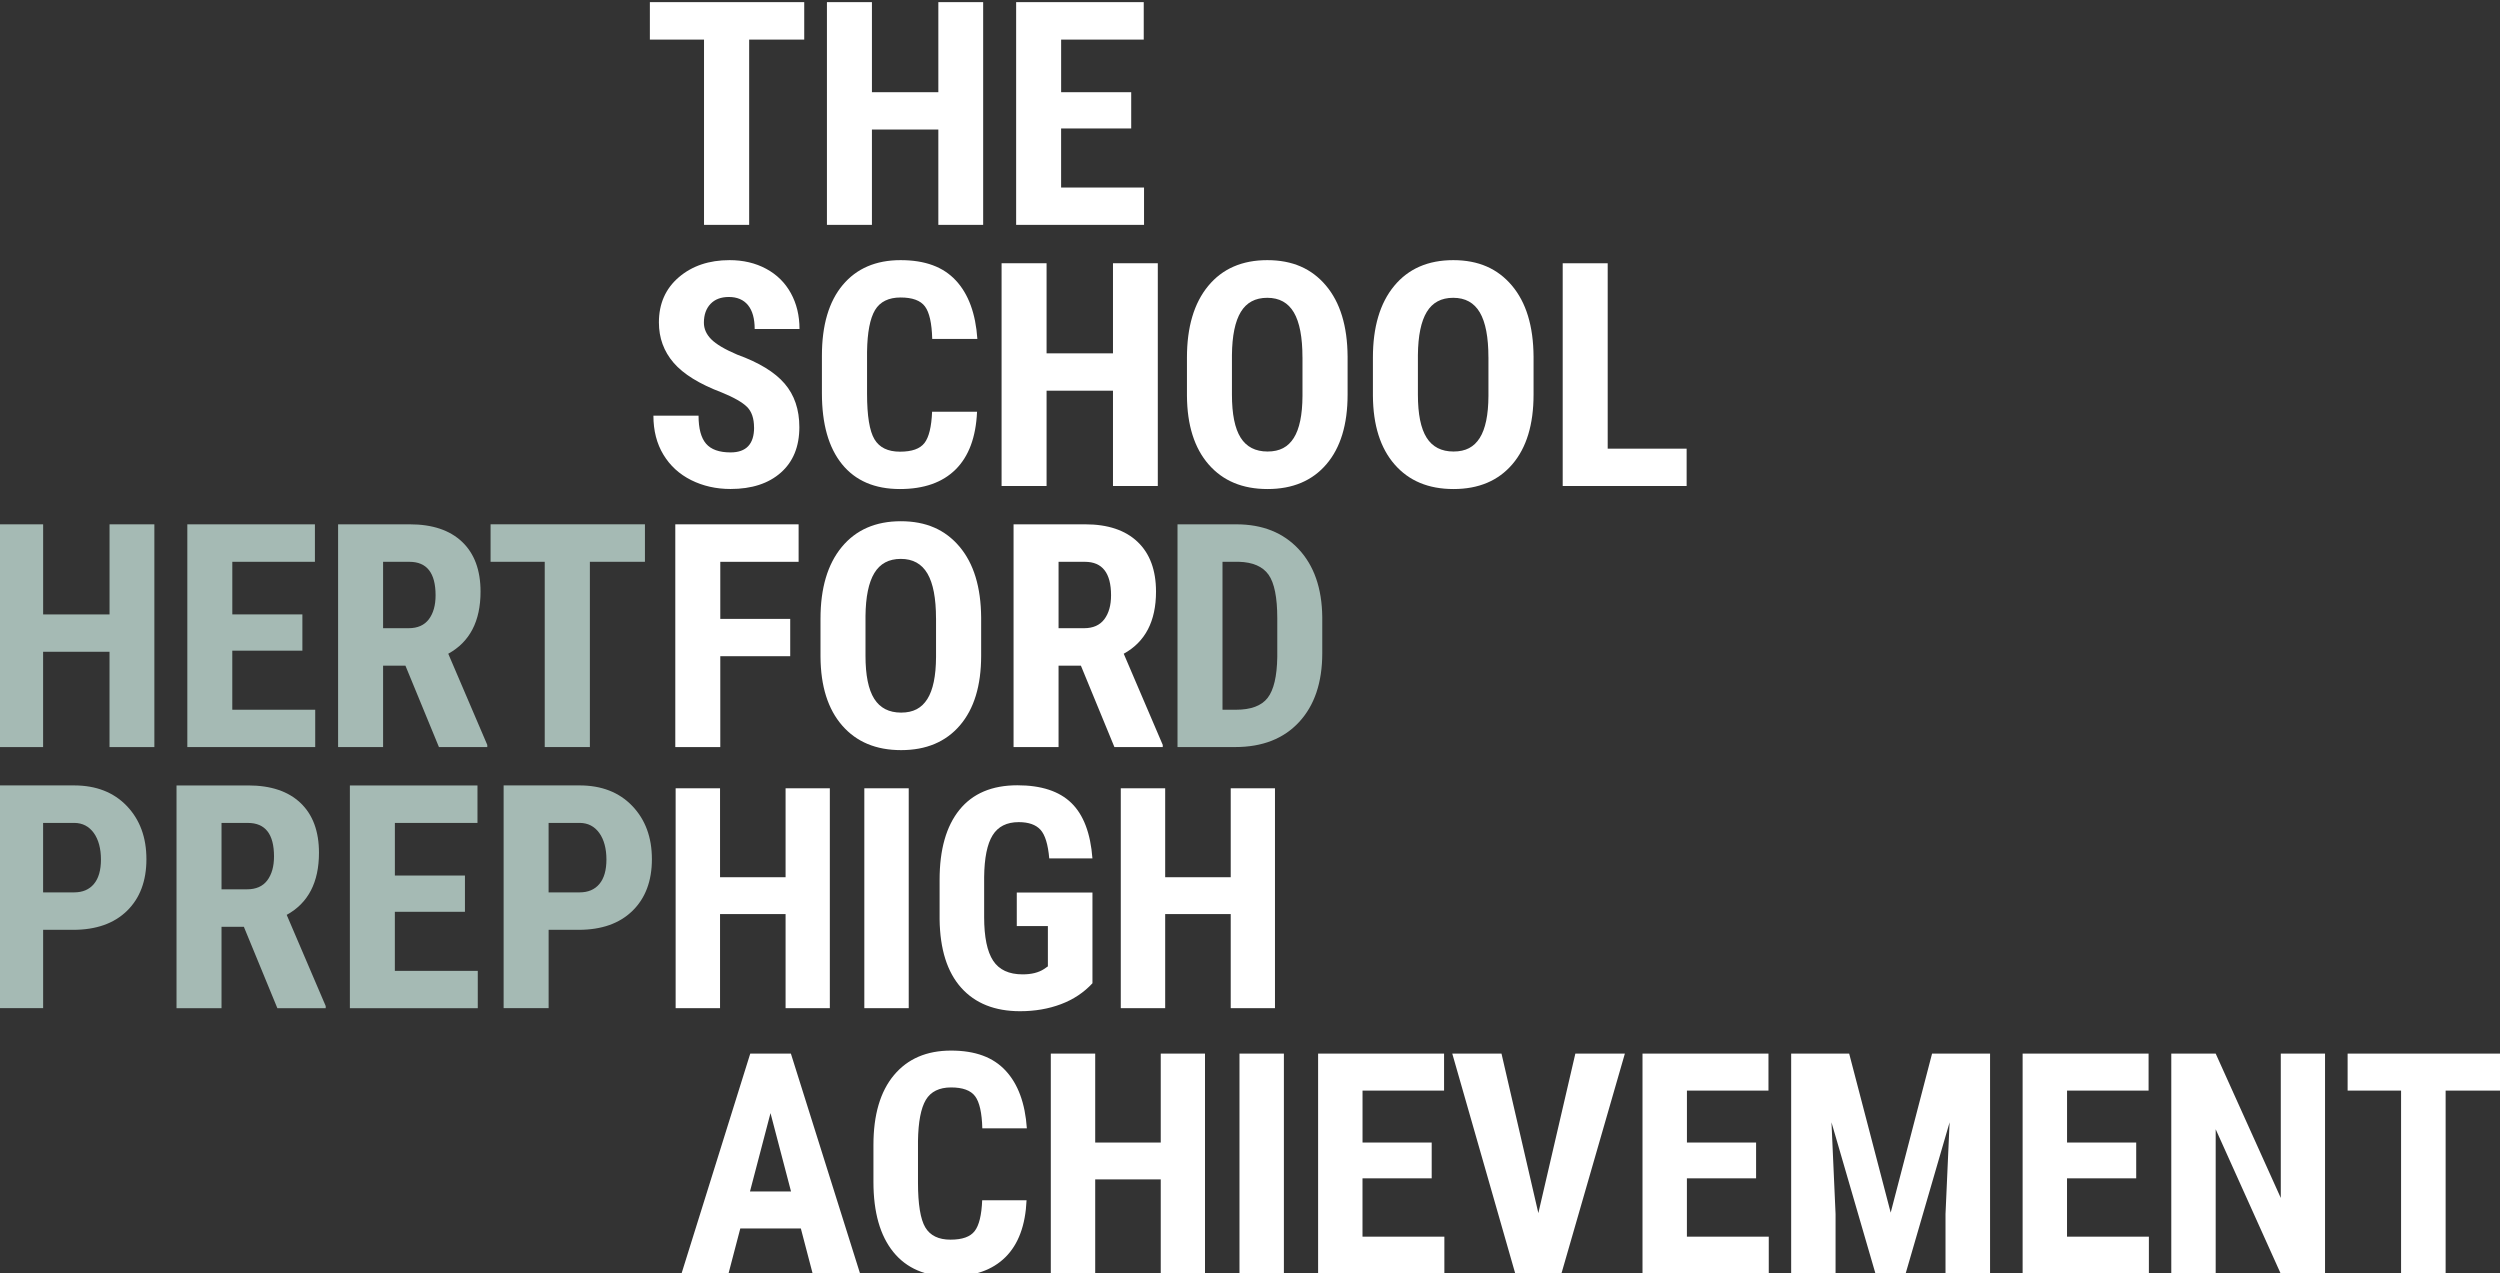
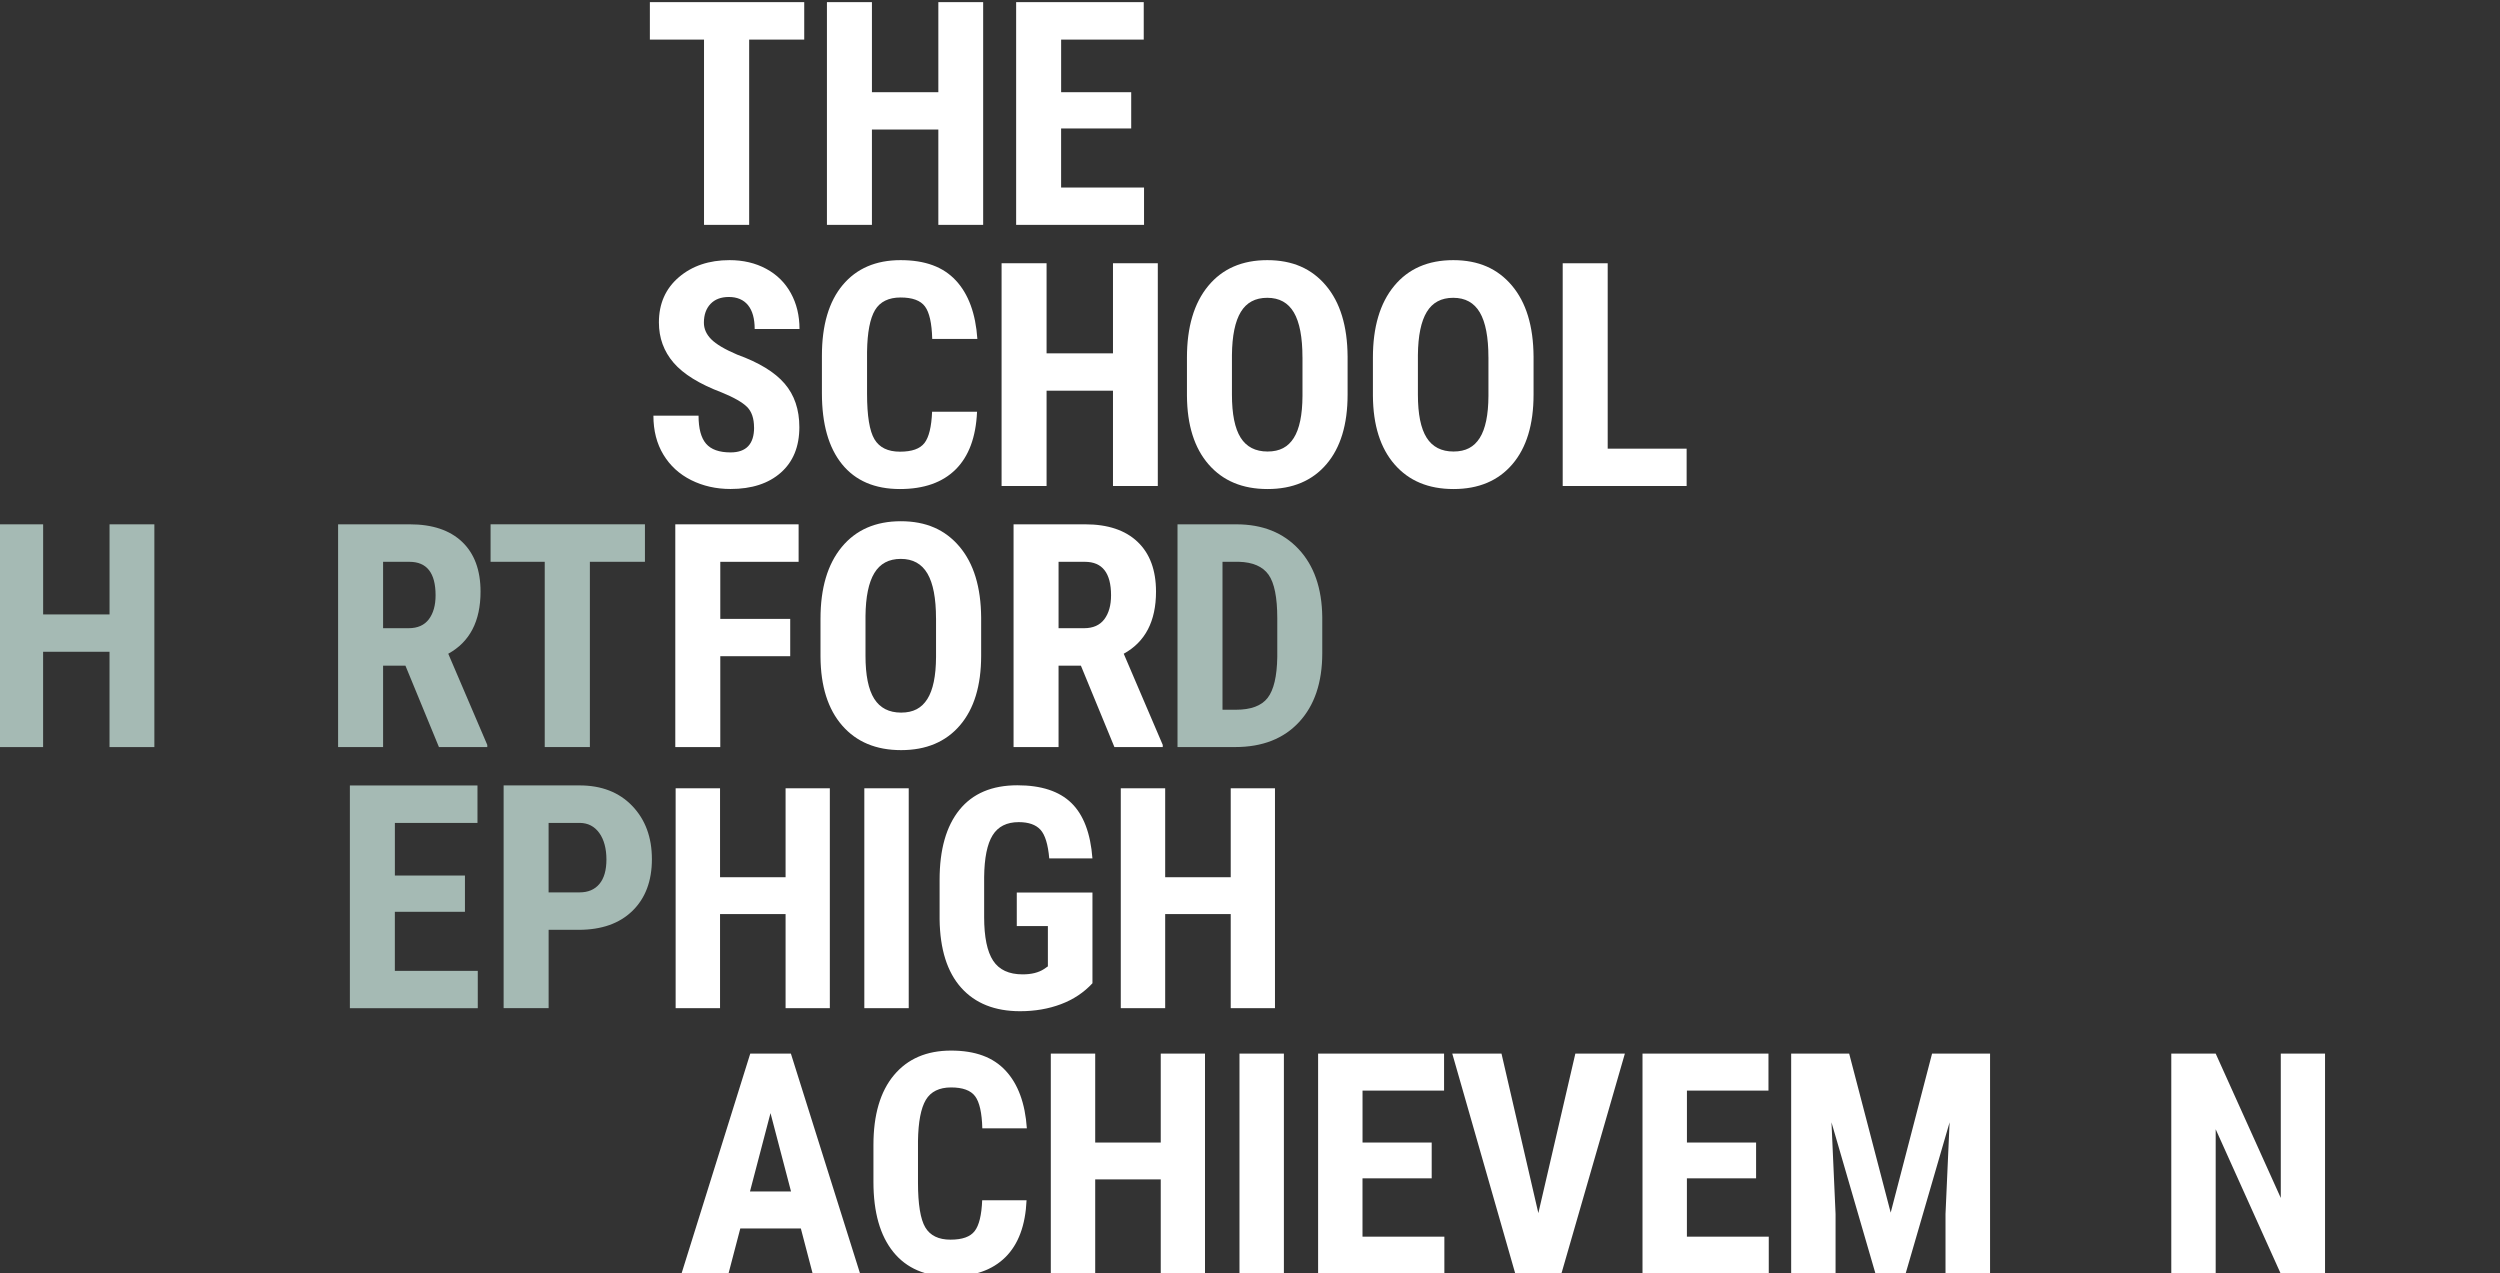
<svg xmlns="http://www.w3.org/2000/svg" viewBox="0 0 1009.63 514.3" version="1.1" id="Layer_1">
  <rect x="0" y="0" width="1009.63" height="514.3" fill="#333333" stroke="none" />
  <defs>
    <style>
      .st0 {
        fill: #fff;
      }

      .st1 {
        fill: none;
      }

      .st2 {
        fill: #a5bab4;
      }

      .st3 {
        isolation: isolate;
      }
    </style>
  </defs>
  <g class="st3">
    <g class="st3">
      <path d="M324.79,15.99h-22.24v74.82h-18.23V15.99h-21.87V.85h62.34s0,15.14,0,15.14Z" class="st0" />
      <path d="M397.05,90.81h-18.1v-38.49h-26.82v38.49h-18.17V.85h18.17v36.39h26.82V.85h18.1v89.96Z" class="st0" />
      <path d="M456.83,51.89h-28.3v23.85h33.49v15.08h-51.65V.85h51.53v15.14h-33.36v21.25h28.3v14.64h0Z" class="st0" />
    </g>
    <g class="st3">
      <path d="M304.52,172.66c0-3.67-.94-6.44-2.81-8.31-1.88-1.87-5.28-3.82-10.22-5.84-9.02-3.42-15.51-7.42-19.46-12.02-3.95-4.59-5.93-10.02-5.93-16.28,0-7.58,2.69-13.66,8.06-18.26,5.38-4.59,12.2-6.89,20.48-6.89,5.52,0,10.44,1.16,14.77,3.49,4.32,2.33,7.65,5.61,9.98,9.85,2.33,4.24,3.49,9.06,3.49,14.46h-18.1c0-4.2-.9-7.4-2.69-9.61-1.79-2.2-4.38-3.31-7.75-3.31-3.17,0-5.64.94-7.41,2.81-1.77,1.88-2.66,4.4-2.66,7.57,0,2.47.99,4.71,2.97,6.7,1.98,2,5.48,4.07,10.5,6.21,8.77,3.17,15.15,7.06,19.12,11.68,3.97,4.61,5.96,10.48,5.96,17.61,0,7.83-2.49,13.94-7.47,18.35s-11.76,6.61-20.33,6.61c-5.81,0-11.1-1.2-15.88-3.58-4.78-2.39-8.52-5.81-11.21-10.26-2.7-4.45-4.05-9.7-4.05-15.76h18.23c0,5.19,1.01,8.96,3.03,11.31,2.02,2.35,5.31,3.52,9.89,3.52,6.34,0,9.51-3.36,9.51-10.07l-.02.02Z" class="st0" />
      <path d="M394.58,166.3c-.45,10.26-3.34,18.02-8.65,23.29-5.31,5.27-12.81,7.91-22.49,7.91-10.17,0-17.97-3.35-23.39-10.04-5.42-6.69-8.12-16.24-8.12-28.64v-15.14c0-12.36,2.8-21.88,8.4-28.58,5.6-6.69,13.39-10.04,23.36-10.04s17.25,2.74,22.34,8.22,7.98,13.35,8.68,23.6h-18.23c-.17-6.34-1.14-10.72-2.94-13.13-1.79-2.41-5.08-3.61-9.85-3.61s-8.3,1.7-10.32,5.1c-2.02,3.4-3.09,8.99-3.21,16.77v16.99c0,8.94,1,15.08,3,18.41,2,3.34,5.43,5,10.29,5s8.07-1.16,9.89-3.49c1.81-2.33,2.84-6.54,3.09-12.64h18.17l-.02.02Z" class="st0" />
      <path d="M467.58,196.27h-18.1v-38.49h-26.82v38.49h-18.17v-89.96h18.17v36.39h26.82v-36.39h18.1v89.96h0Z" class="st0" />
      <path d="M544.23,159.38c0,12.07-2.85,21.44-8.56,28.11s-13.62,10.01-23.76,10.01-18.02-3.31-23.79-9.92c-5.77-6.61-8.69-15.87-8.77-27.77v-15.39c0-12.36,2.86-22.01,8.59-28.95,5.73-6.94,13.68-10.41,23.85-10.41s17.9,3.41,23.67,10.23c5.77,6.82,8.69,16.38,8.77,28.7v15.38h0ZM526,144.3c0-8.11-1.15-14.15-3.46-18.1-2.31-3.95-5.89-5.93-10.75-5.93s-8.38,1.91-10.69,5.71c-2.31,3.81-3.5,9.61-3.58,17.39v16c0,7.87,1.17,13.67,3.52,17.39,2.35,3.73,5.97,5.59,10.88,5.59s8.26-1.82,10.57-5.47,3.48-9.3,3.52-16.96v-15.63h-.01Z" class="st0" />
      <path d="M619.33,159.38c0,12.07-2.85,21.44-8.56,28.11s-13.62,10.01-23.76,10.01-18.02-3.31-23.79-9.92c-5.77-6.61-8.69-15.87-8.77-27.77v-15.39c0-12.36,2.86-22.01,8.59-28.95,5.73-6.94,13.68-10.41,23.85-10.41s17.9,3.41,23.67,10.23c5.77,6.82,8.69,16.38,8.77,28.7v15.38h0ZM601.1,144.3c0-8.11-1.15-14.15-3.46-18.1-2.31-3.95-5.89-5.93-10.75-5.93s-8.38,1.91-10.69,5.71c-2.31,3.81-3.5,9.61-3.58,17.39v16c0,7.87,1.17,13.67,3.52,17.39,2.35,3.73,5.97,5.59,10.88,5.59s8.26-1.82,10.57-5.47,3.48-9.3,3.52-16.96v-15.63h-.01Z" class="st0" />
      <path d="M649.27,181.19h31.88v15.08h-50.05v-89.96h18.17v74.89h0Z" class="st0" />
    </g>
    <g class="st3">
      <path d="M62.33,301.71h-18.1v-38.49h-26.82v38.49H-.75v-89.96h18.17v36.39h26.82v-36.39h18.1v89.96h0Z" class="st2" />
-       <path d="M122.11,262.78h-28.3v23.85h33.49v15.08h-51.65v-89.96h51.53v15.14h-33.36v21.25h28.3v14.64h0Z" class="st2" />
      <path d="M163.73,268.84h-9.02v32.87h-18.17v-89.96h28.98c9.1,0,16.14,2.36,21.1,7.07,4.96,4.72,7.45,11.42,7.45,20.11,0,11.95-4.35,20.31-13.04,25.08l15.76,36.83v.87h-19.52l-13.53-32.87h0ZM154.71,253.7h10.32c3.62,0,6.34-1.21,8.16-3.61,1.81-2.41,2.72-5.63,2.72-9.67,0-9.02-3.52-13.53-10.57-13.53h-10.63v26.82h0Z" class="st2" />
      <path d="M260.46,226.88h-22.24v74.82h-18.23v-74.82h-21.87v-15.14h62.34v15.14Z" class="st2" />
    </g>
    <g class="st3">
      <path d="M319.13,265.01h-28.24v36.7h-18.17v-89.96h49.8v15.14h-31.63v23.05h28.24v15.08h0Z" class="st0" />
      <path d="M396.24,264.82c0,12.07-2.85,21.44-8.56,28.11s-13.62,10.01-23.76,10.01-18.02-3.31-23.79-9.92c-5.77-6.61-8.69-15.87-8.77-27.77v-15.39c0-12.36,2.86-22.01,8.59-28.95s13.68-10.41,23.85-10.41,17.9,3.41,23.67,10.23c5.77,6.82,8.69,16.38,8.77,28.7v15.38h0ZM378.01,249.74c0-8.11-1.15-14.15-3.46-18.1-2.31-3.95-5.89-5.93-10.75-5.93s-8.38,1.91-10.69,5.71c-2.31,3.81-3.5,9.61-3.58,17.39v16c0,7.87,1.17,13.67,3.52,17.39,2.35,3.73,5.97,5.59,10.88,5.59s8.26-1.82,10.57-5.47,3.48-9.3,3.52-16.96v-15.63h-.01Z" class="st0" />
      <path d="M436.52,268.84h-9.02v32.87h-18.17v-89.96h28.98c9.1,0,16.14,2.36,21.1,7.07,4.96,4.72,7.45,11.42,7.45,20.11,0,11.95-4.35,20.31-13.04,25.08l15.76,36.83v.87h-19.52l-13.53-32.87h-.01ZM427.5,253.7h10.32c3.62,0,6.34-1.21,8.16-3.61,1.81-2.41,2.72-5.63,2.72-9.67,0-9.02-3.52-13.53-10.57-13.53h-10.63v26.82h0Z" class="st0" />
    </g>
    <g class="st3">
      <path d="M475.54,301.71v-89.96h23.79c10.5,0,18.88,3.34,25.12,10.01s9.42,15.82,9.55,27.43v14.58c0,11.82-3.12,21.1-9.36,27.83-6.24,6.74-14.84,10.1-25.8,10.1h-23.3ZM493.71,226.88v59.75h5.44c6.05,0,10.32-1.6,12.79-4.79,2.47-3.19,3.77-8.7,3.89-16.53v-15.63c0-8.4-1.17-14.26-3.52-17.58-2.35-3.31-6.34-5.06-11.99-5.22h-6.61Z" class="st2" />
    </g>
    <g class="st3">
-       <path d="M17.42,375.52v31.63H-.75v-89.96h30.65c8.9,0,15.99,2.76,21.29,8.28,5.29,5.52,7.94,12.69,7.94,21.5s-2.62,15.78-7.85,20.88c-5.23,5.11-12.48,7.66-21.75,7.66h-12.11ZM17.42,360.39h12.48c3.46,0,6.14-1.13,8.03-3.4,1.89-2.26,2.84-5.56,2.84-9.89s-.97-8.06-2.9-10.72c-1.94-2.66-4.53-4.01-7.79-4.05h-12.67v28.05h.01Z" class="st2" />
-       <path d="M98.48,374.29h-9.02v32.87h-18.17v-89.96h28.98c9.1,0,16.14,2.36,21.1,7.08s7.45,11.42,7.45,20.11c0,11.95-4.35,20.31-13.04,25.08l15.76,36.83v.87h-19.52l-13.53-32.87h-.01ZM89.46,359.15h10.32c3.62,0,6.34-1.2,8.16-3.61,1.81-2.41,2.72-5.63,2.72-9.67,0-9.02-3.52-13.53-10.57-13.53h-10.63v26.82h0Z" class="st2" />
-       <path d="M187.76,368.23h-28.3v23.85h33.49v15.08h-51.65v-89.96h51.53v15.14h-33.36v21.25h28.3v14.64h0Z" class="st2" />
+       <path d="M187.76,368.23h-28.3v23.85h33.49v15.08h-51.65v-89.96h51.53v15.14h-33.36v21.25h28.3v14.64h0" class="st2" />
      <path d="M221.56,375.52v31.63h-18.17v-89.96h30.65c8.9,0,15.99,2.76,21.29,8.28,5.29,5.52,7.94,12.69,7.94,21.5s-2.62,15.78-7.85,20.88c-5.23,5.11-12.48,7.66-21.75,7.66h-12.11,0ZM221.56,360.39h12.48c3.46,0,6.14-1.13,8.03-3.4,1.89-2.26,2.84-5.56,2.84-9.89s-.97-8.06-2.9-10.72c-1.94-2.66-4.53-4.01-7.79-4.05h-12.67v28.05h0Z" class="st2" />
    </g>
  </g>
  <g class="st3">
    <path d="M335.13,407.15h-17.87v-38h-26.47v38h-17.93v-88.8h17.93v35.92h26.47v-35.92h17.87v88.8Z" class="st0" />
    <path d="M366.99,407.15h-17.93v-88.8h17.93v88.8Z" class="st0" />
    <path d="M441.19,397.09c-3.46,3.74-7.7,6.56-12.72,8.45-5.02,1.89-10.52,2.84-16.5,2.84-10.21,0-18.13-3.16-23.79-9.48-5.65-6.32-8.56-15.52-8.72-27.6v-15.98c0-12.24,2.67-21.66,8.02-28.27,5.35-6.61,13.14-9.91,23.39-9.91,9.64,0,16.9,2.38,21.8,7.14,4.9,4.76,7.74,12.22,8.51,22.38h-17.44c-.49-5.65-1.67-9.5-3.54-11.56-1.87-2.05-4.8-3.08-8.78-3.08-4.84,0-8.36,1.77-10.55,5.31-2.2,3.54-3.33,9.17-3.42,16.89v16.1c0,8.09,1.21,13.98,3.63,17.66s6.39,5.52,11.92,5.52c3.54,0,6.4-.71,8.6-2.13l1.59-1.1v-16.28h-12.56v-13.54h30.56v36.65Z" class="st0" />
    <path d="M514.9,407.15h-17.87v-38h-26.47v38h-17.93v-88.8h17.93v35.92h26.47v-35.92h17.87v88.8Z" class="st0" />
  </g>
  <rect height="0" width="13" y="376" x="690" class="st1" />
  <g>
    <path d="M323.43,496.12h-24.46l-4.76,18.18h-18.97l27.75-88.8h16.41l27.93,88.8h-19.15l-4.76-18.18ZM302.87,481.18h16.59l-8.29-31.65-8.29,31.65Z" class="st0" />
    <path d="M414.58,484.72c-.45,10.12-3.29,17.79-8.54,22.99-5.24,5.21-12.65,7.81-22.2,7.81-10.04,0-17.74-3.3-23.08-9.91s-8.02-16.03-8.02-28.27v-14.94c0-12.2,2.76-21.6,8.29-28.21,5.53-6.61,13.21-9.91,23.05-9.91s17.03,2.7,22.05,8.11c5.02,5.41,7.88,13.17,8.57,23.3h-17.99c-.16-6.26-1.13-10.58-2.9-12.96-1.77-2.38-5.01-3.57-9.73-3.57s-8.19,1.68-10.18,5.03c-1.99,3.35-3.05,8.87-3.17,16.56v16.77c0,8.82.99,14.88,2.96,18.18,1.97,3.29,5.36,4.94,10.16,4.94s7.97-1.15,9.76-3.45c1.79-2.3,2.81-6.46,3.05-12.47h17.93Z" class="st0" />
    <path d="M486.64,514.3h-17.87v-38h-26.47v38h-17.93v-88.8h17.93v35.92h26.47v-35.92h17.87v88.8Z" class="st0" />
    <path d="M518.5,514.3h-17.93v-88.8h17.93v88.8Z" class="st0" />
    <path d="M578.18,475.88h-27.93v23.54h33.06v14.88h-50.99v-88.8h50.87v14.94h-32.93v20.98h27.93v14.46Z" class="st0" />
    <path d="M621.27,489.9l14.94-64.4h20l-25.62,88.8h-18.66l-25.43-88.8h19.88l14.88,64.4Z" class="st0" />
    <path d="M709.19,475.88h-27.93v23.54h33.06v14.88h-50.99v-88.8h50.87v14.94h-32.93v20.98h27.93v14.46Z" class="st0" />
    <path d="M746.79,425.5l16.77,64.22,16.71-64.22h23.42v88.8h-17.99v-24.03l1.65-37.02-17.75,61.05h-12.2l-17.75-61.05,1.65,37.02v24.03h-17.93v-88.8h23.42Z" class="st0" />
-     <path d="M862.7,475.88h-27.93v23.54h33.06v14.88h-50.99v-88.8h50.87v14.94h-32.93v20.98h27.93v14.46Z" class="st0" />
    <path d="M938.97,514.3h-17.93l-26.23-58.25v58.25h-17.93v-88.8h17.93l26.29,58.3v-58.3h17.87v88.8Z" class="st0" />
-     <path d="M1009.63,440.44h-21.96v73.86h-17.99v-73.86h-21.59v-14.94h61.54v14.94Z" class="st0" />
  </g>
</svg>